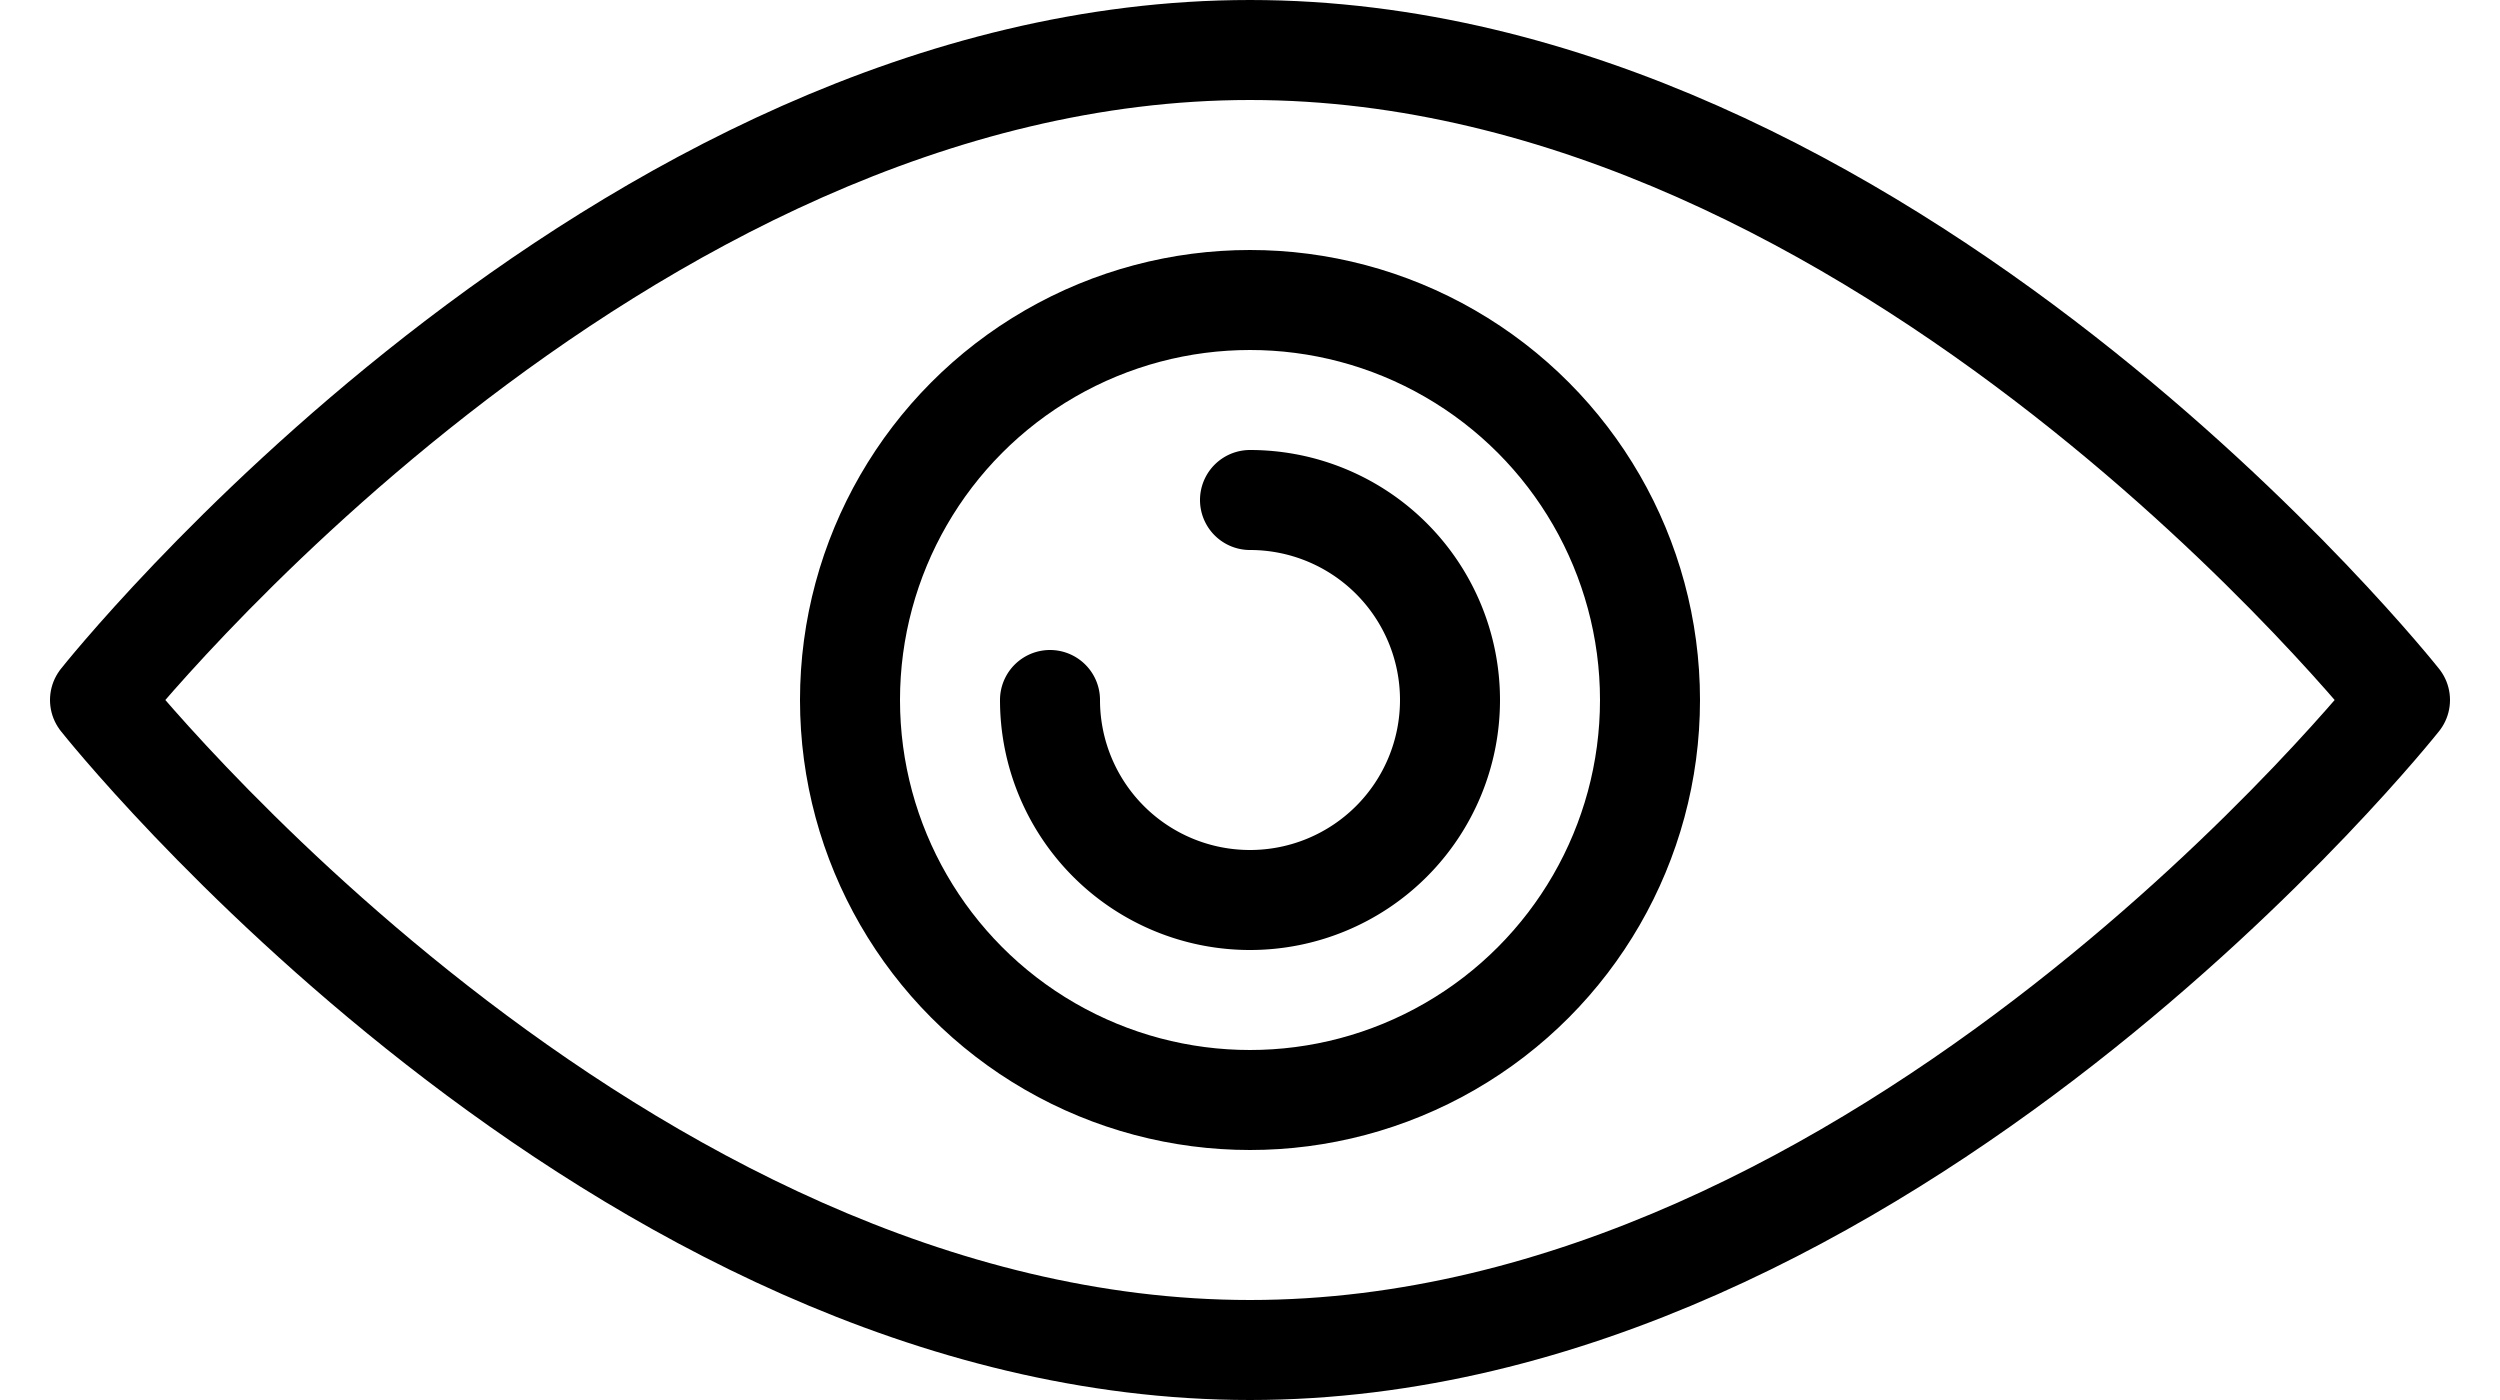
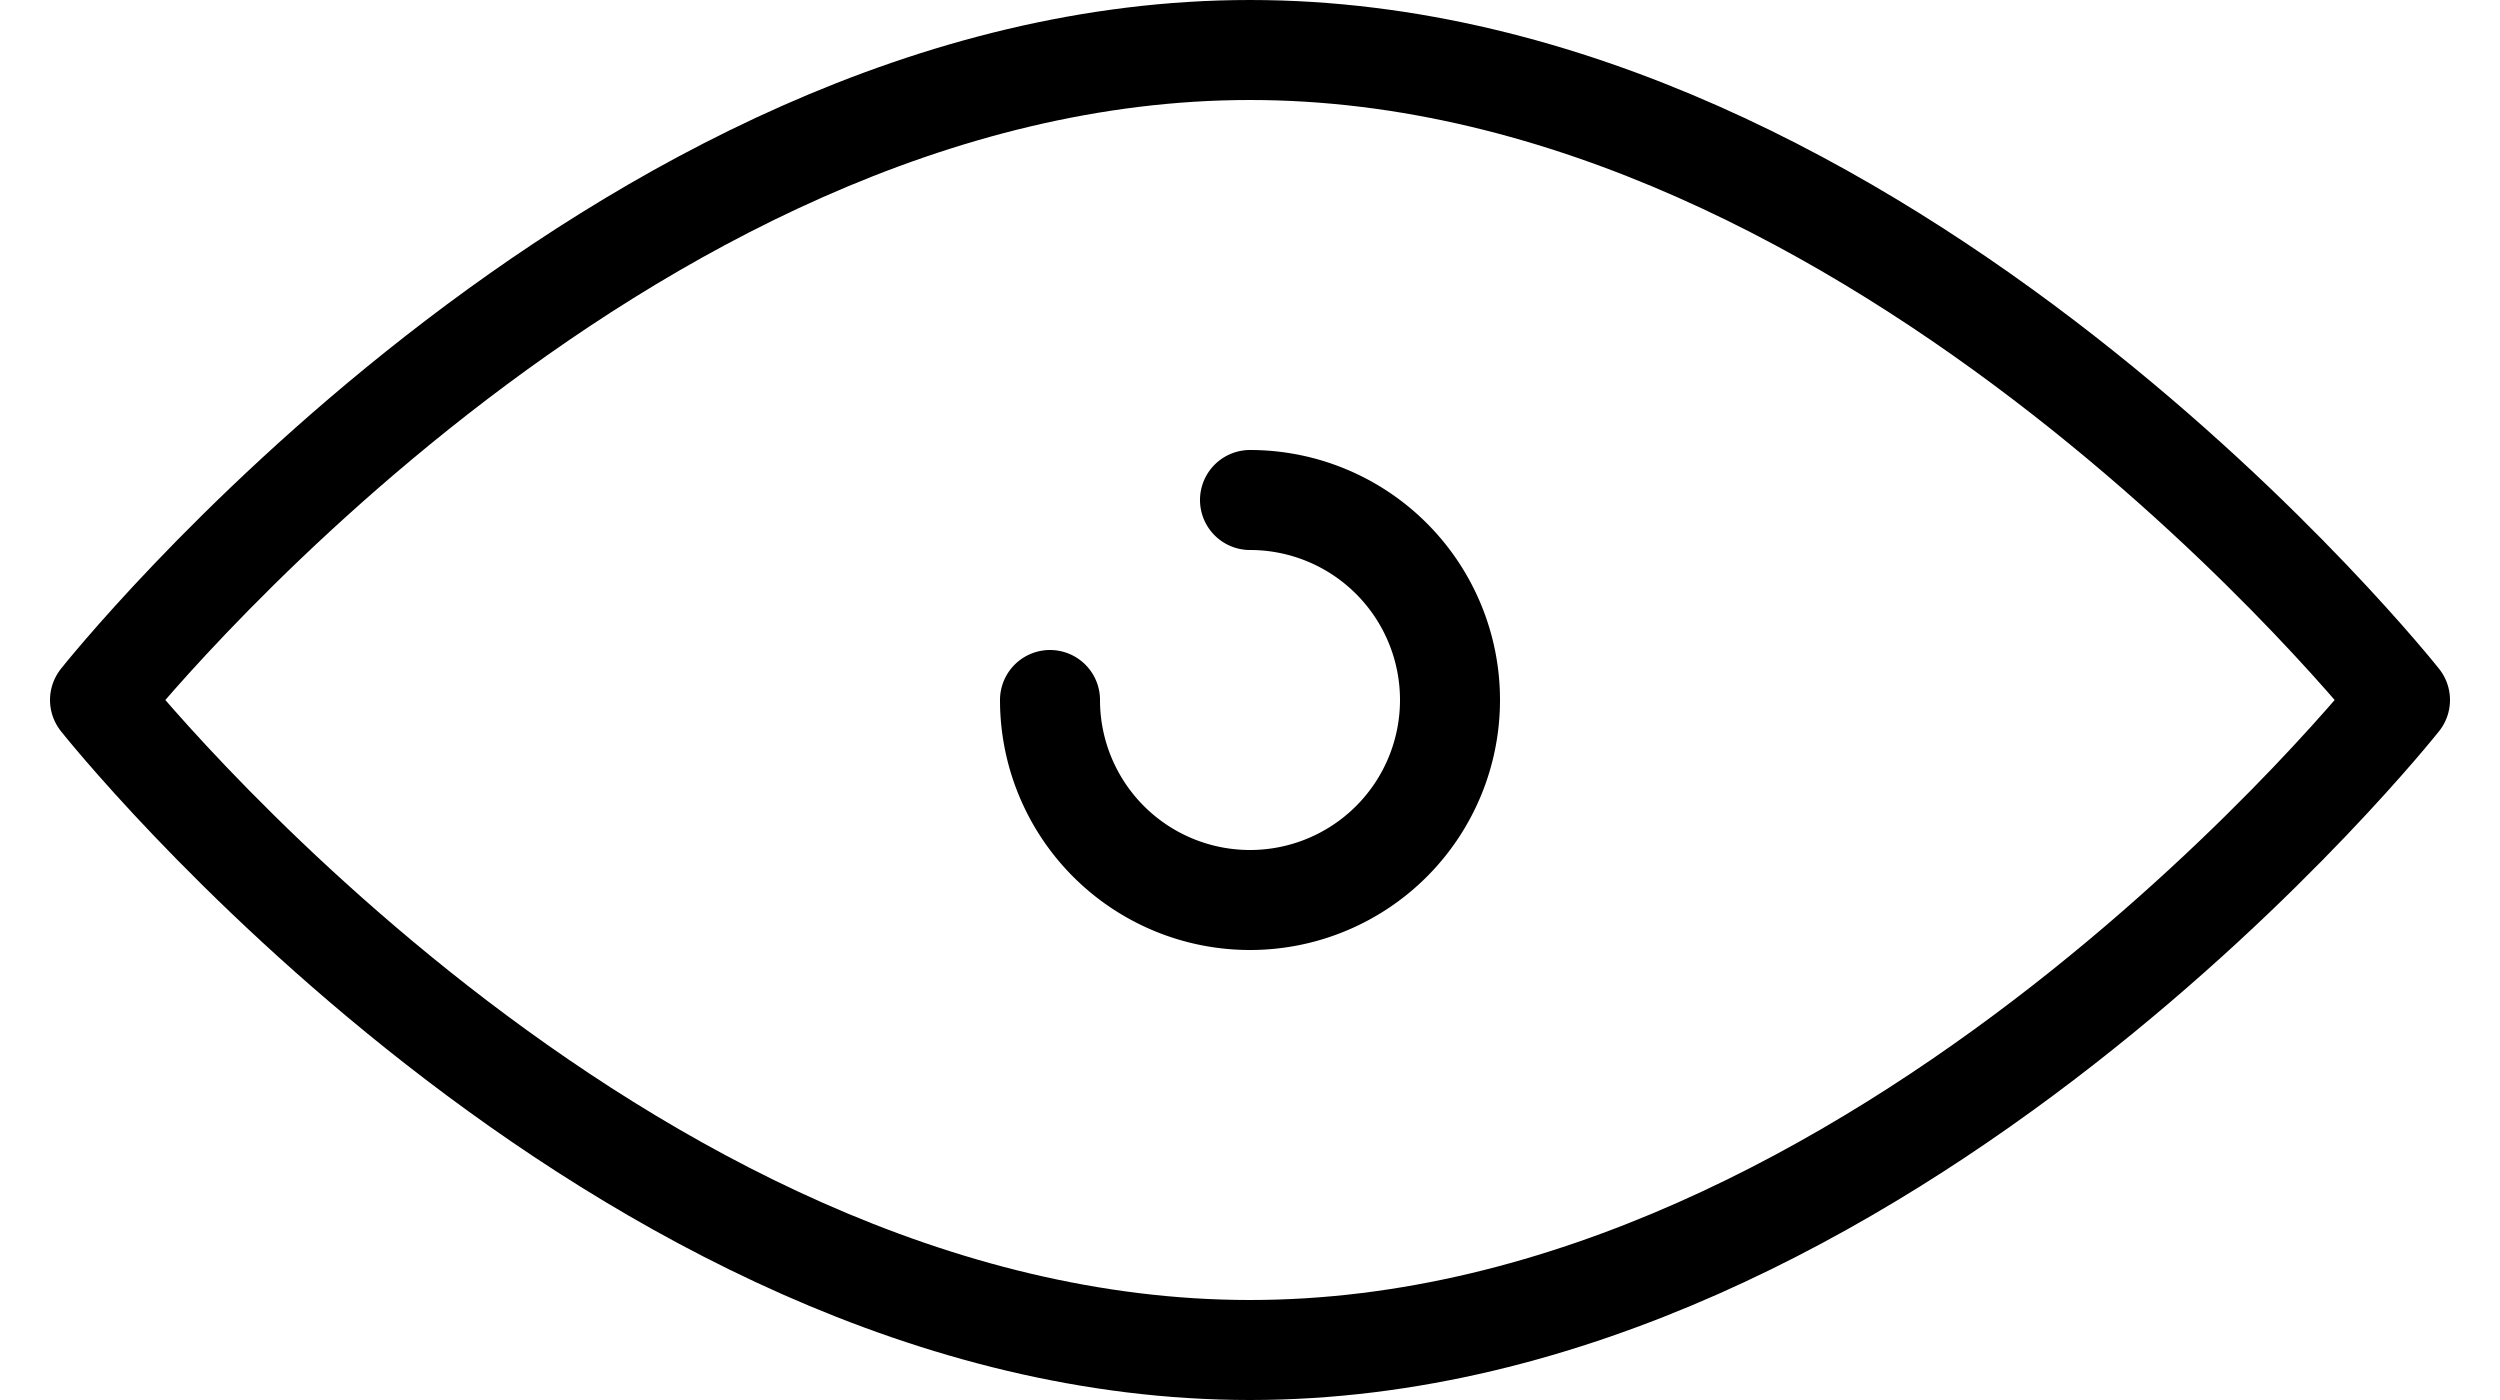
<svg xmlns="http://www.w3.org/2000/svg" width="25" height="14">
  <g transform="translate(1 .5)" stroke="#000" fill="none" fill-rule="evenodd" stroke-linecap="round" stroke-linejoin="round">
    <path d="M23 6.5S17.852 13 11.5 13 0 6.5 0 6.5 5.148 0 11.5 0 23 6.5 23 6.5z" />
-     <circle cx="11.5" cy="6.5" r="4" />
    <path d="M11.5 4.5a2 2 0 1 1-2 2" />
  </g>
</svg>